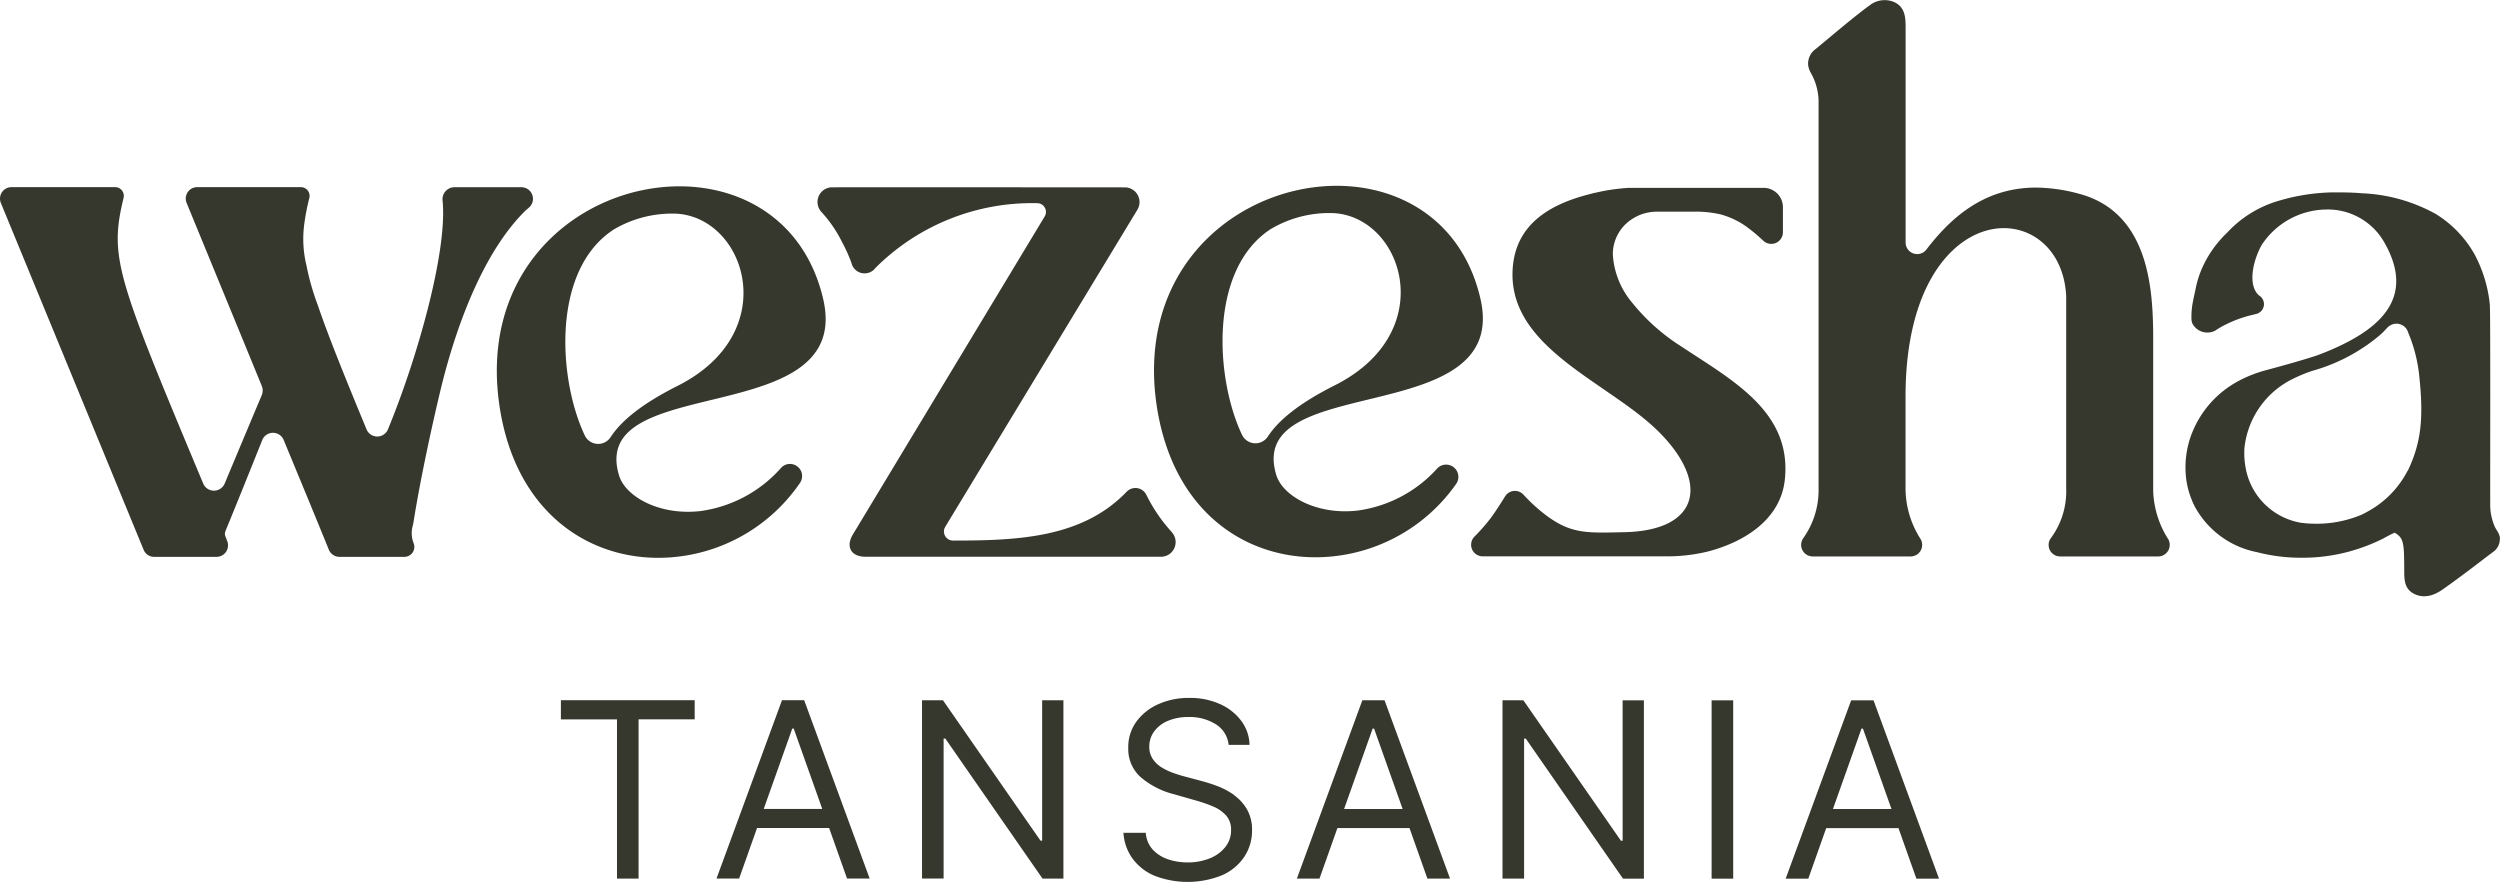
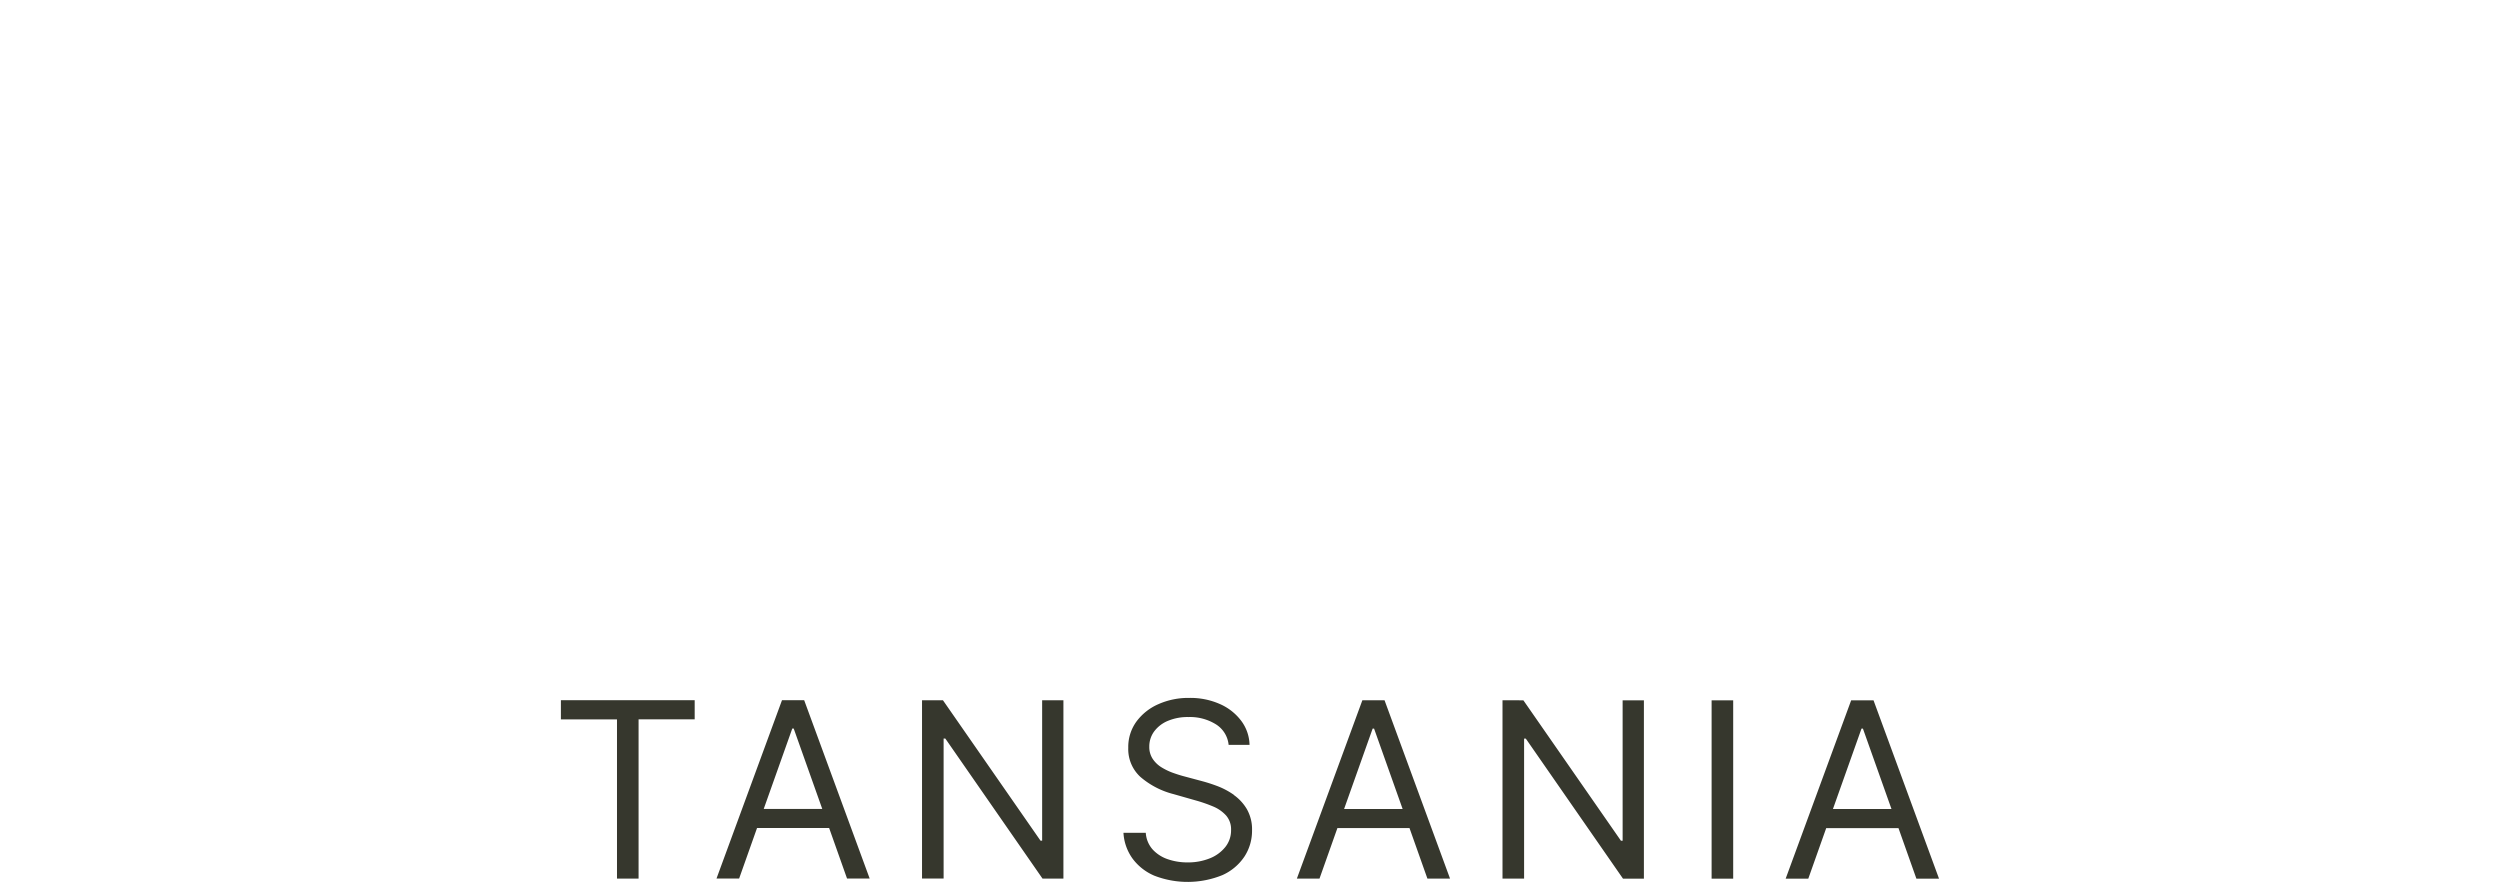
<svg xmlns="http://www.w3.org/2000/svg" width="225.729" height="79.629" viewBox="0 0 225.729 79.629">
  <g id="logo_navbar" transform="translate(-30 -29.985)">
    <path id="Pfad_131" data-name="Pfad 131" d="M121.48,144.02h12.08v1.727h-5.066v14.377h-1.949V145.748H121.48Zm21.967,0,5.913,16.1h-2.043l-1.617-4.562h-6.51l-1.617,4.562h-2.043l5.913-16.1h2.015Zm1.633,9.816-2.58-7.263h-.127l-2.58,7.263Zm19.858,2.862h-.155l-8.808-12.678h-1.888v16.1h1.949V147.48h.155l8.775,12.644h1.888v-16.1h-1.921V156.7Zm17.311-4.13a6.741,6.741,0,0,0-1.484-.792,14.493,14.493,0,0,0-1.406-.454l-1.633-.437c-.3-.078-.626-.183-.985-.31a5.618,5.618,0,0,1-1.024-.493,2.566,2.566,0,0,1-.8-.764,1.943,1.943,0,0,1-.31-1.107,2.29,2.29,0,0,1,.443-1.378,2.947,2.947,0,0,1,1.24-.952,4.618,4.618,0,0,1,1.866-.343,4.426,4.426,0,0,1,2.469.659,2.47,2.47,0,0,1,1.146,1.855h1.888a3.758,3.758,0,0,0-.753-2.176,4.832,4.832,0,0,0-1.921-1.511,6.556,6.556,0,0,0-2.768-.554,6.647,6.647,0,0,0-2.79.565,4.885,4.885,0,0,0-1.982,1.572,3.9,3.9,0,0,0-.736,2.364,3.4,3.4,0,0,0,1.1,2.635,7.366,7.366,0,0,0,2.99,1.55l1.982.565a13.249,13.249,0,0,1,1.583.548,3.276,3.276,0,0,1,1.179.819,1.892,1.892,0,0,1,.448,1.306,2.4,2.4,0,0,1-.52,1.539,3.378,3.378,0,0,1-1.406,1.024,5.234,5.234,0,0,1-2,.365,5.359,5.359,0,0,1-1.788-.288,3.285,3.285,0,0,1-1.367-.88,2.5,2.5,0,0,1-.62-1.506h-2.015a4.385,4.385,0,0,0,.814,2.32,4.752,4.752,0,0,0,1.982,1.556,8.321,8.321,0,0,0,6.151-.061,4.69,4.69,0,0,0,1.982-1.677,4.255,4.255,0,0,0,.681-2.358,3.671,3.671,0,0,0-.465-1.91,4.135,4.135,0,0,0-1.174-1.279Zm13.6-8.542,5.913,16.1h-2.043l-1.617-4.562h-6.51l-1.617,4.562h-2.043l5.913-16.1h2.015Zm1.633,9.816-2.58-7.263h-.127l-2.58,7.263Zm19.864,2.862h-.155l-8.808-12.678H206.5v16.1h1.949V147.486h.155l8.775,12.644h1.888v-16.1h-1.921V156.7Zm8.033,3.427h1.949v-16.1h-1.949Zm16.857-4.562h-6.51l-1.617,4.562h-2.043l5.913-16.1H240l5.913,16.1h-2.043l-1.617-4.562Zm-.615-1.727-2.58-7.263h-.127l-2.58,7.263h5.287Z" transform="translate(-40.836 -50.81)" fill="#36372d" />
-     <path id="Pfad_132" data-name="Pfad 132" d="M135.812,78.047a1.325,1.325,0,0,1-.991,2.209H108.148c-1.3,0-1.81-.908-1.14-2.015l17.317-28.71a.789.789,0,0,0-.675-1.2h0a20,20,0,0,0-14.6,5.841,1.221,1.221,0,0,1-2.176-.465,13.879,13.879,0,0,0-.853-1.882,11.544,11.544,0,0,0-1.844-2.691,1.325,1.325,0,0,1,.963-2.237c6.693-.006,20.827,0,26.424.006a1.329,1.329,0,0,1,1.135,2.015L115.35,77.548a.82.82,0,0,0,.7,1.246h0c5.8,0,11.676-.221,15.678-4.412a1.1,1.1,0,0,1,1.783.293c.089.177.177.354.277.531a14.242,14.242,0,0,0,2.026,2.834Zm50.262-31.1h-9.013a17.518,17.518,0,0,0-2.962.432,1.021,1.021,0,0,1-.127.022c-.094.022-.183.044-.277.072-.194.044-.3.078-.3.078-4.119,1.068-6.948,3.222-6.826,7.518.255,6.649,9,9.627,13.3,14,4.5,4.562,3.554,8.825-3.211,8.968-3.377.072-4.811.183-7.136-1.583a15.25,15.25,0,0,1-1.96-1.8,1.047,1.047,0,0,0-1.666.149c-.388.642-.908,1.428-1.235,1.877a16.615,16.615,0,0,1-1.539,1.766,1.047,1.047,0,0,0,.753,1.772H180.5a15.505,15.505,0,0,0,3.737-.443c3.355-.886,6.461-2.912,6.9-6.333.758-6.206-4.623-9.057-9.312-12.163a18.123,18.123,0,0,1-4.446-3.953,7.443,7.443,0,0,1-1.749-4.285c0-.044-.006-.083-.006-.127a3.775,3.775,0,0,1,1.8-3.189,4.052,4.052,0,0,1,2.165-.626h3.239a9.957,9.957,0,0,1,2.547.249,7.314,7.314,0,0,1,2.663,1.367c.288.216.7.565,1.168,1a1.051,1.051,0,0,0,1.777-.758V48.694a1.75,1.75,0,0,0-1.749-1.749h-3.161ZM134.538,67.207c1.738,9.81,9,13.779,15.927,13a15.539,15.539,0,0,0,11.017-6.533,1.107,1.107,0,0,0-1.7-1.406,11.8,11.8,0,0,1-7.23,3.82c-3.648.41-6.71-1.29-7.308-3.194-2.912-9.489,21.286-3.98,18.408-16.021-1.81-7.634-8.343-10.729-14.759-10.009-8.31.93-16.475,8.221-14.355,20.351Zm10.253-16.57a10.338,10.338,0,0,1,5.669-1.406c6.25.4,9.583,10.757.061,15.545-3.366,1.694-5.126,3.228-6.04,4.617a1.339,1.339,0,0,1-2.336-.144c-2.408-5.06-3.039-14.975,2.646-18.618ZM75.2,67.257c1.738,9.81,9,13.779,15.927,13A15.517,15.517,0,0,0,102.23,73.59a1.094,1.094,0,0,0-1.711-1.356,11.83,11.83,0,0,1-7.308,3.9c-3.648.41-6.71-1.29-7.308-3.194-2.912-9.489,21.286-3.98,18.408-16.021-1.81-7.634-8.343-10.729-14.759-10.009C81.242,47.836,73.076,55.127,75.2,67.257ZM85.45,50.687a10.338,10.338,0,0,1,5.669-1.406c6.25.4,9.583,10.757.061,15.545-3.366,1.694-5.126,3.228-6.04,4.617A1.337,1.337,0,0,1,82.8,69.3C80.4,64.24,79.77,54.324,85.45,50.687Zm140.3,27.946a8.62,8.62,0,0,1-1.334-4.268v-13c0-4.119.127-12.035-6.649-13.873a15.372,15.372,0,0,0-3.925-.57c-4.839,0-7.834,2.9-9.91,5.6a1.045,1.045,0,0,1-1.871-.642V48.6h0V32.485c0-.891-.033-1.8-.963-2.281a2.183,2.183,0,0,0-2.32.293c-.083.055-.166.111-.244.172-1.561,1.19-3.061,2.469-4.573,3.726a1.621,1.621,0,0,0-.7,1.467,1.936,1.936,0,0,0,.26.736,5.38,5.38,0,0,1,.681,2.425v35.06a7.482,7.482,0,0,1-1.378,4.49,1.047,1.047,0,0,0,.864,1.655h8.825a1.043,1.043,0,0,0,.886-1.594,8.548,8.548,0,0,1-1.345-4.423V65.784c0-10.7,4.816-15.2,8.869-15.2,2.912,0,5.448,2.281,5.636,6.145V74.083a7.082,7.082,0,0,1-1.384,4.49,1.04,1.04,0,0,0,.847,1.655h8.841a1.048,1.048,0,0,0,.886-1.605ZM77.085,46.889H71.061a1.083,1.083,0,0,0-1.1,1.207c.454,4.468-2.2,14.028-4.933,20.655a1.044,1.044,0,0,1-1.932,0c-2.109-5.088-3.51-8.587-4.407-11.227a22.114,22.114,0,0,1-1.013-3.549,10.112,10.112,0,0,1-.188-3.864,19.592,19.592,0,0,1,.443-2.248.788.788,0,0,0-.764-.98H47.8a1.029,1.029,0,0,0-.952,1.417c1.146,2.8,3.842,9.339,6.787,16.525a1.107,1.107,0,0,1,0,.841c-.947,2.242-2.043,4.861-3.349,7.978a1.051,1.051,0,0,1-1.938,0c-7.845-18.756-8.487-20.4-7.191-25.787a.786.786,0,0,0-.764-.974H31.035a1.036,1.036,0,0,0-.958,1.428c1.965,4.767,8.354,20.29,12.894,31.323a1.026,1.026,0,0,0,.947.631h5.625a1.041,1.041,0,0,0,.974-1.423c-.055-.144-.111-.282-.166-.426a.658.658,0,0,1,.006-.482c1.03-2.5,2.165-5.32,3.322-8.216a1.043,1.043,0,0,1,1.932-.011c1.417,3.421,2.834,6.843,4.08,9.91a1.041,1.041,0,0,0,.963.648h5.863a.9.9,0,0,0,.83-1.235h0a2.454,2.454,0,0,1-.083-1.556c.022-.089.05-.21.078-.376.637-4.058,1.832-9.411,2.447-11.952C71.4,58.5,74,52.359,77.467,48.982c.011-.006.127-.105.3-.26a1.046,1.046,0,0,0-.686-1.832ZM255.713,78.617a1.409,1.409,0,0,1-.659,1.24c-.011.006-.017.017-.028.022-.653.493-1.3.991-1.954,1.484-.83.626-1.672,1.251-2.524,1.849a4.147,4.147,0,0,1-.681.388,2.407,2.407,0,0,1-1.08.221,1.934,1.934,0,0,1-.753-.188c-.913-.426-.947-1.24-.952-2.032v-.172c-.011-1.661-.006-2.5-.376-2.956a1.759,1.759,0,0,0-.487-.388,9.346,9.346,0,0,0-1,.509,16.82,16.82,0,0,1-3.089,1.185,15.977,15.977,0,0,1-4.224.565,15.7,15.7,0,0,1-4.141-.509,8.15,8.15,0,0,1-5.6-4.124,6.165,6.165,0,0,1-.266-.587,7.544,7.544,0,0,1-.52-2.021v-.011c-.017-.122-.039-.487-.039-.548a8.414,8.414,0,0,1,.565-3.421,9.129,9.129,0,0,1,3.881-4.551,11.393,11.393,0,0,1,2.757-1.146c1.456-.393,2.94-.8,4.379-1.257.188-.061.376-.127.559-.194,5.221-2.021,8.819-4.938,5.746-10.2a5.865,5.865,0,0,0-5.2-2.873,7.064,7.064,0,0,0-5.835,3.233c-1.008,1.888-1.1,3.853-.183,4.551a.911.911,0,0,1-.31,1.65c-.127.033-.255.066-.382.094a10.892,10.892,0,0,0-1.8.6,10.194,10.194,0,0,0-.985.487c-.177.1-.349.21-.515.321a1.533,1.533,0,0,1-2.059-.631,1.231,1.231,0,0,1-.089-.437,7.256,7.256,0,0,1,.144-1.605c.061-.327.149-.681.255-1.212a8.823,8.823,0,0,1,.609-1.86,10.032,10.032,0,0,1,2.214-3.1,10.233,10.233,0,0,1,4.794-2.918,18.089,18.089,0,0,1,4.756-.72c.8,0,1.7,0,2.585.078a15.036,15.036,0,0,1,6.693,1.866,10.073,10.073,0,0,1,3.383,3.427c.033.061.072.116.105.177a12.2,12.2,0,0,1,1.4,4.545c.072.631.028,15.357.039,18.064a5.059,5.059,0,0,0,.05.764,5.178,5.178,0,0,0,.349,1.24,3.879,3.879,0,0,0,.221.388,1.587,1.587,0,0,1,.266.7ZM247.4,72.5c1.174-2.475,1.45-4.617,1.052-8.426a13.615,13.615,0,0,0-1.008-4.047,1.107,1.107,0,0,0-1.3-.792,1.251,1.251,0,0,0-.648.4c-.044.055-.1.105-.15.161a6.107,6.107,0,0,1-.543.515,16.194,16.194,0,0,1-6.029,3.161,13.878,13.878,0,0,0-1.844.77,7.858,7.858,0,0,0-4.279,6.234,7.116,7.116,0,0,0,.066,1.462,6.118,6.118,0,0,0,4.949,5.232,9.063,9.063,0,0,0,1.168.1h.055a10.458,10.458,0,0,0,4.335-.808c.172-.083.343-.166.5-.26a8.733,8.733,0,0,0,3.659-3.709Z" transform="translate(0)" fill="#36372d" />
  </g>
</svg>